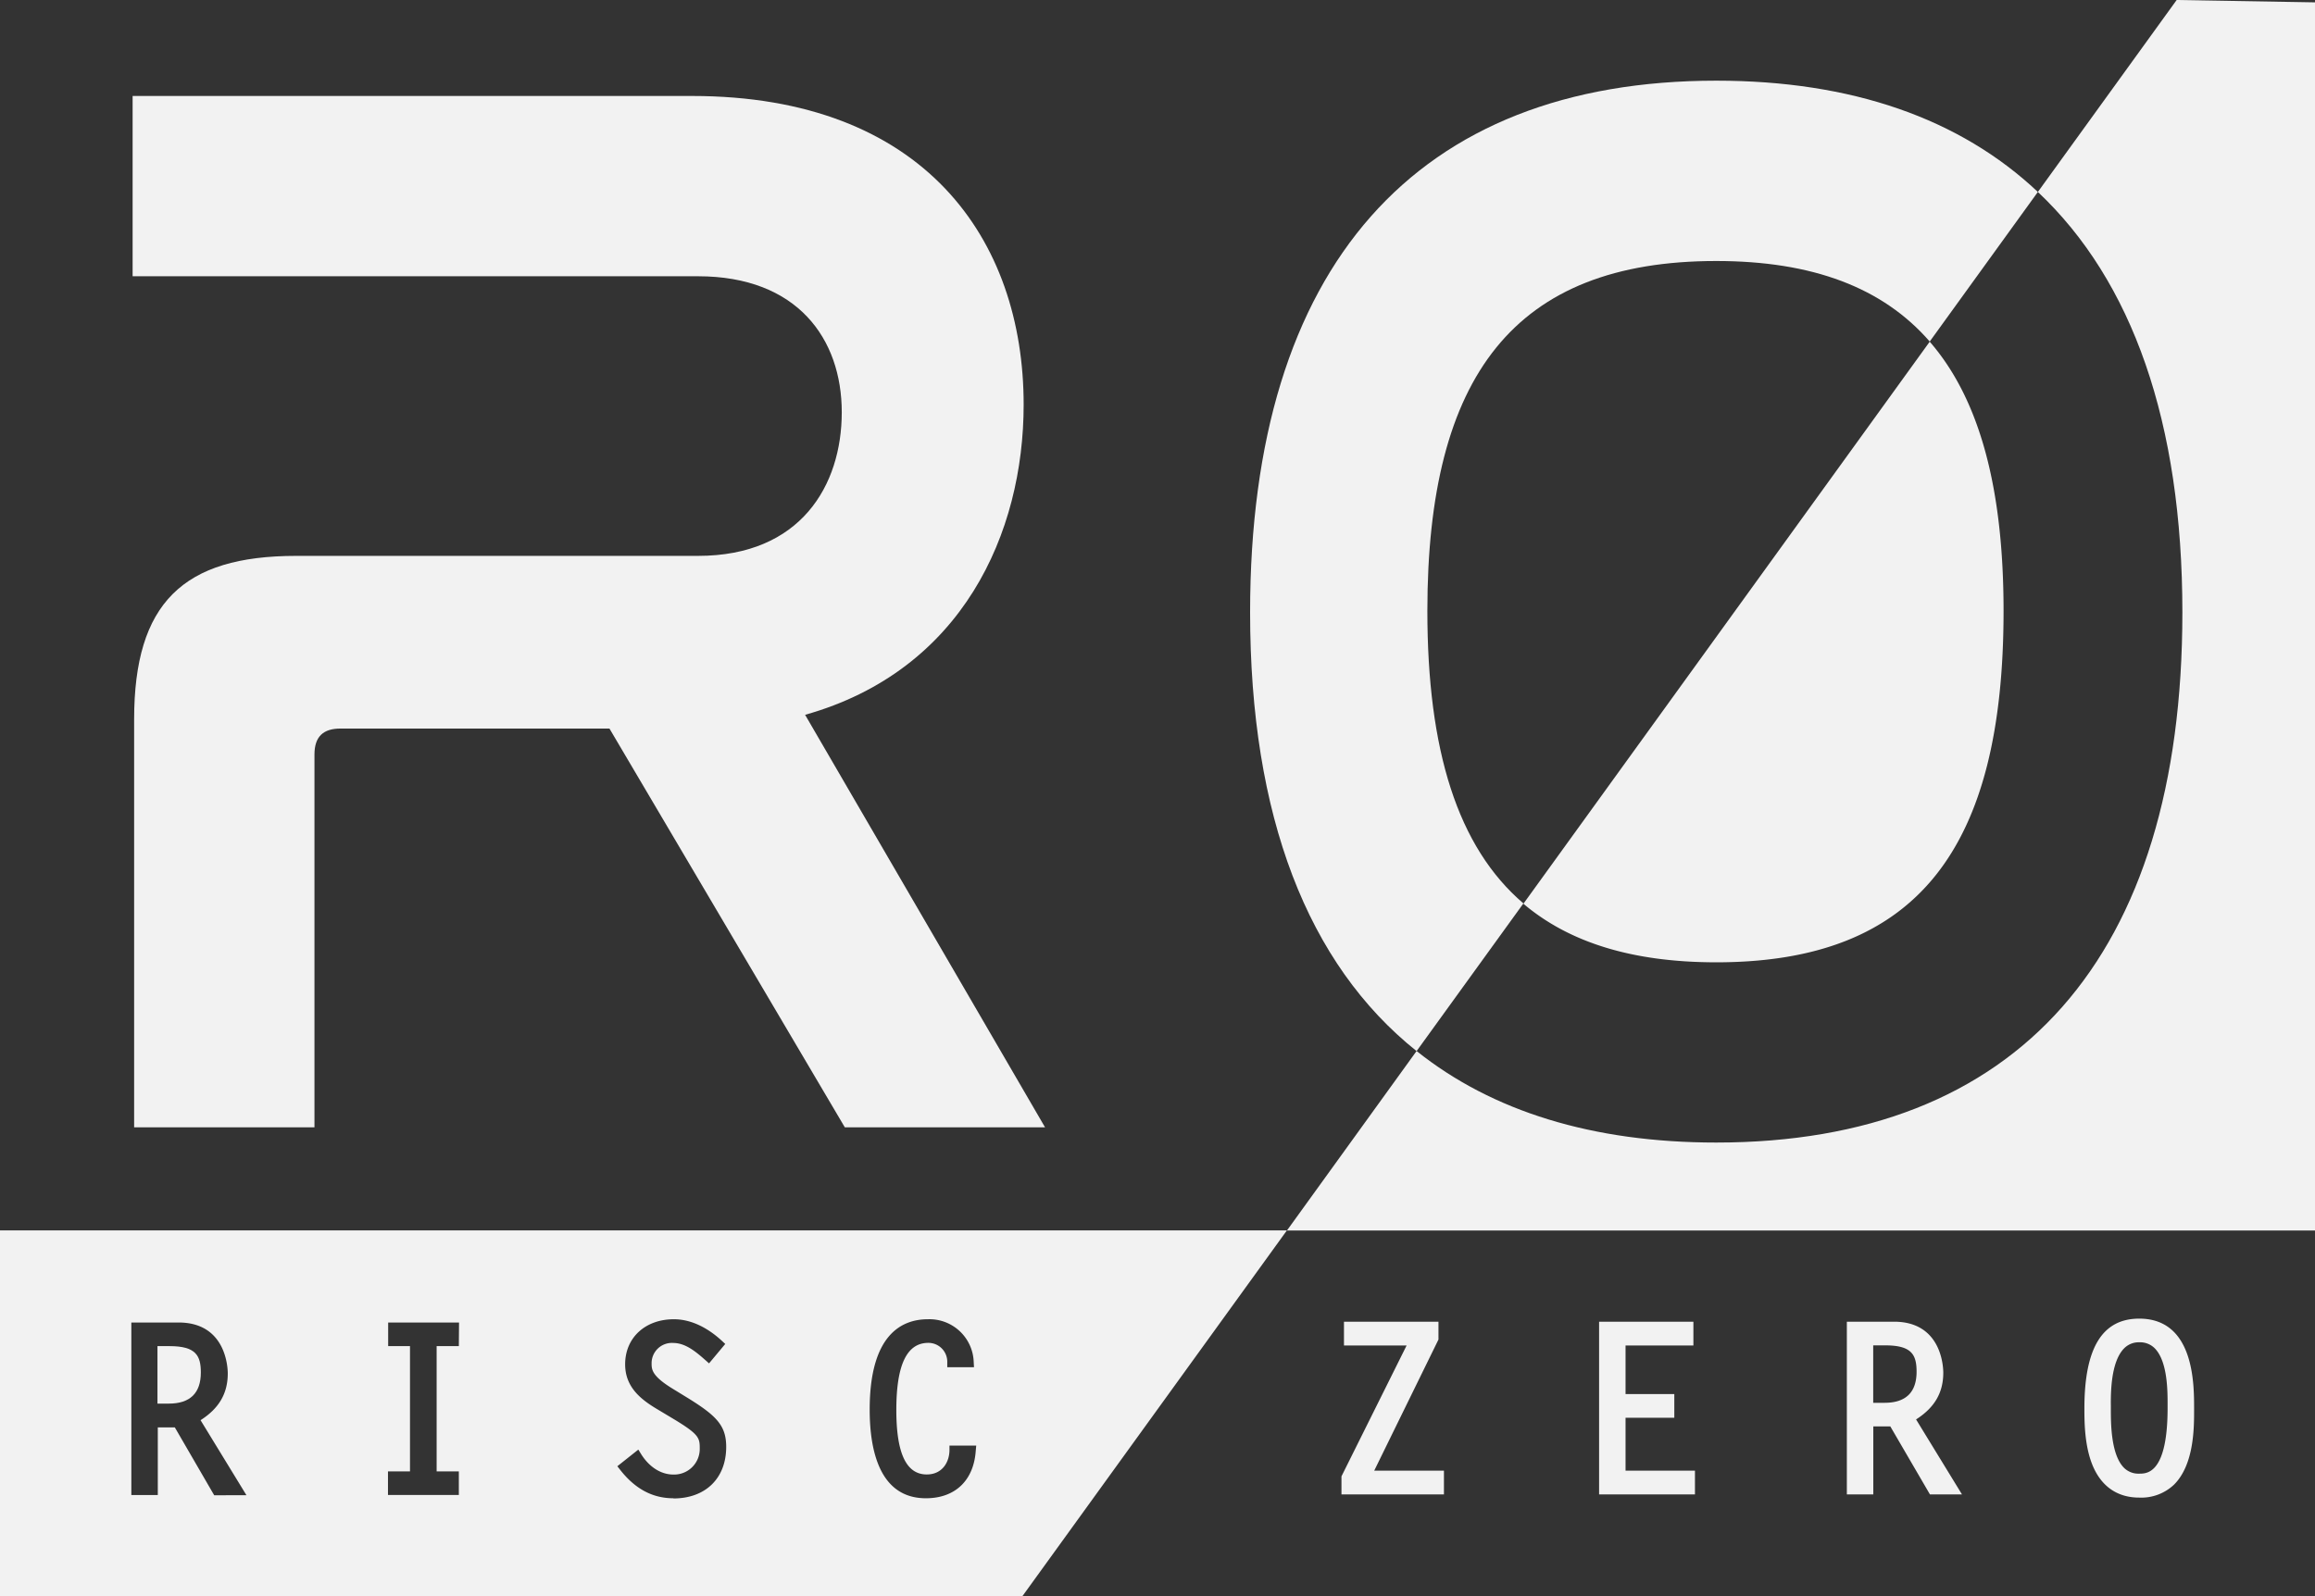
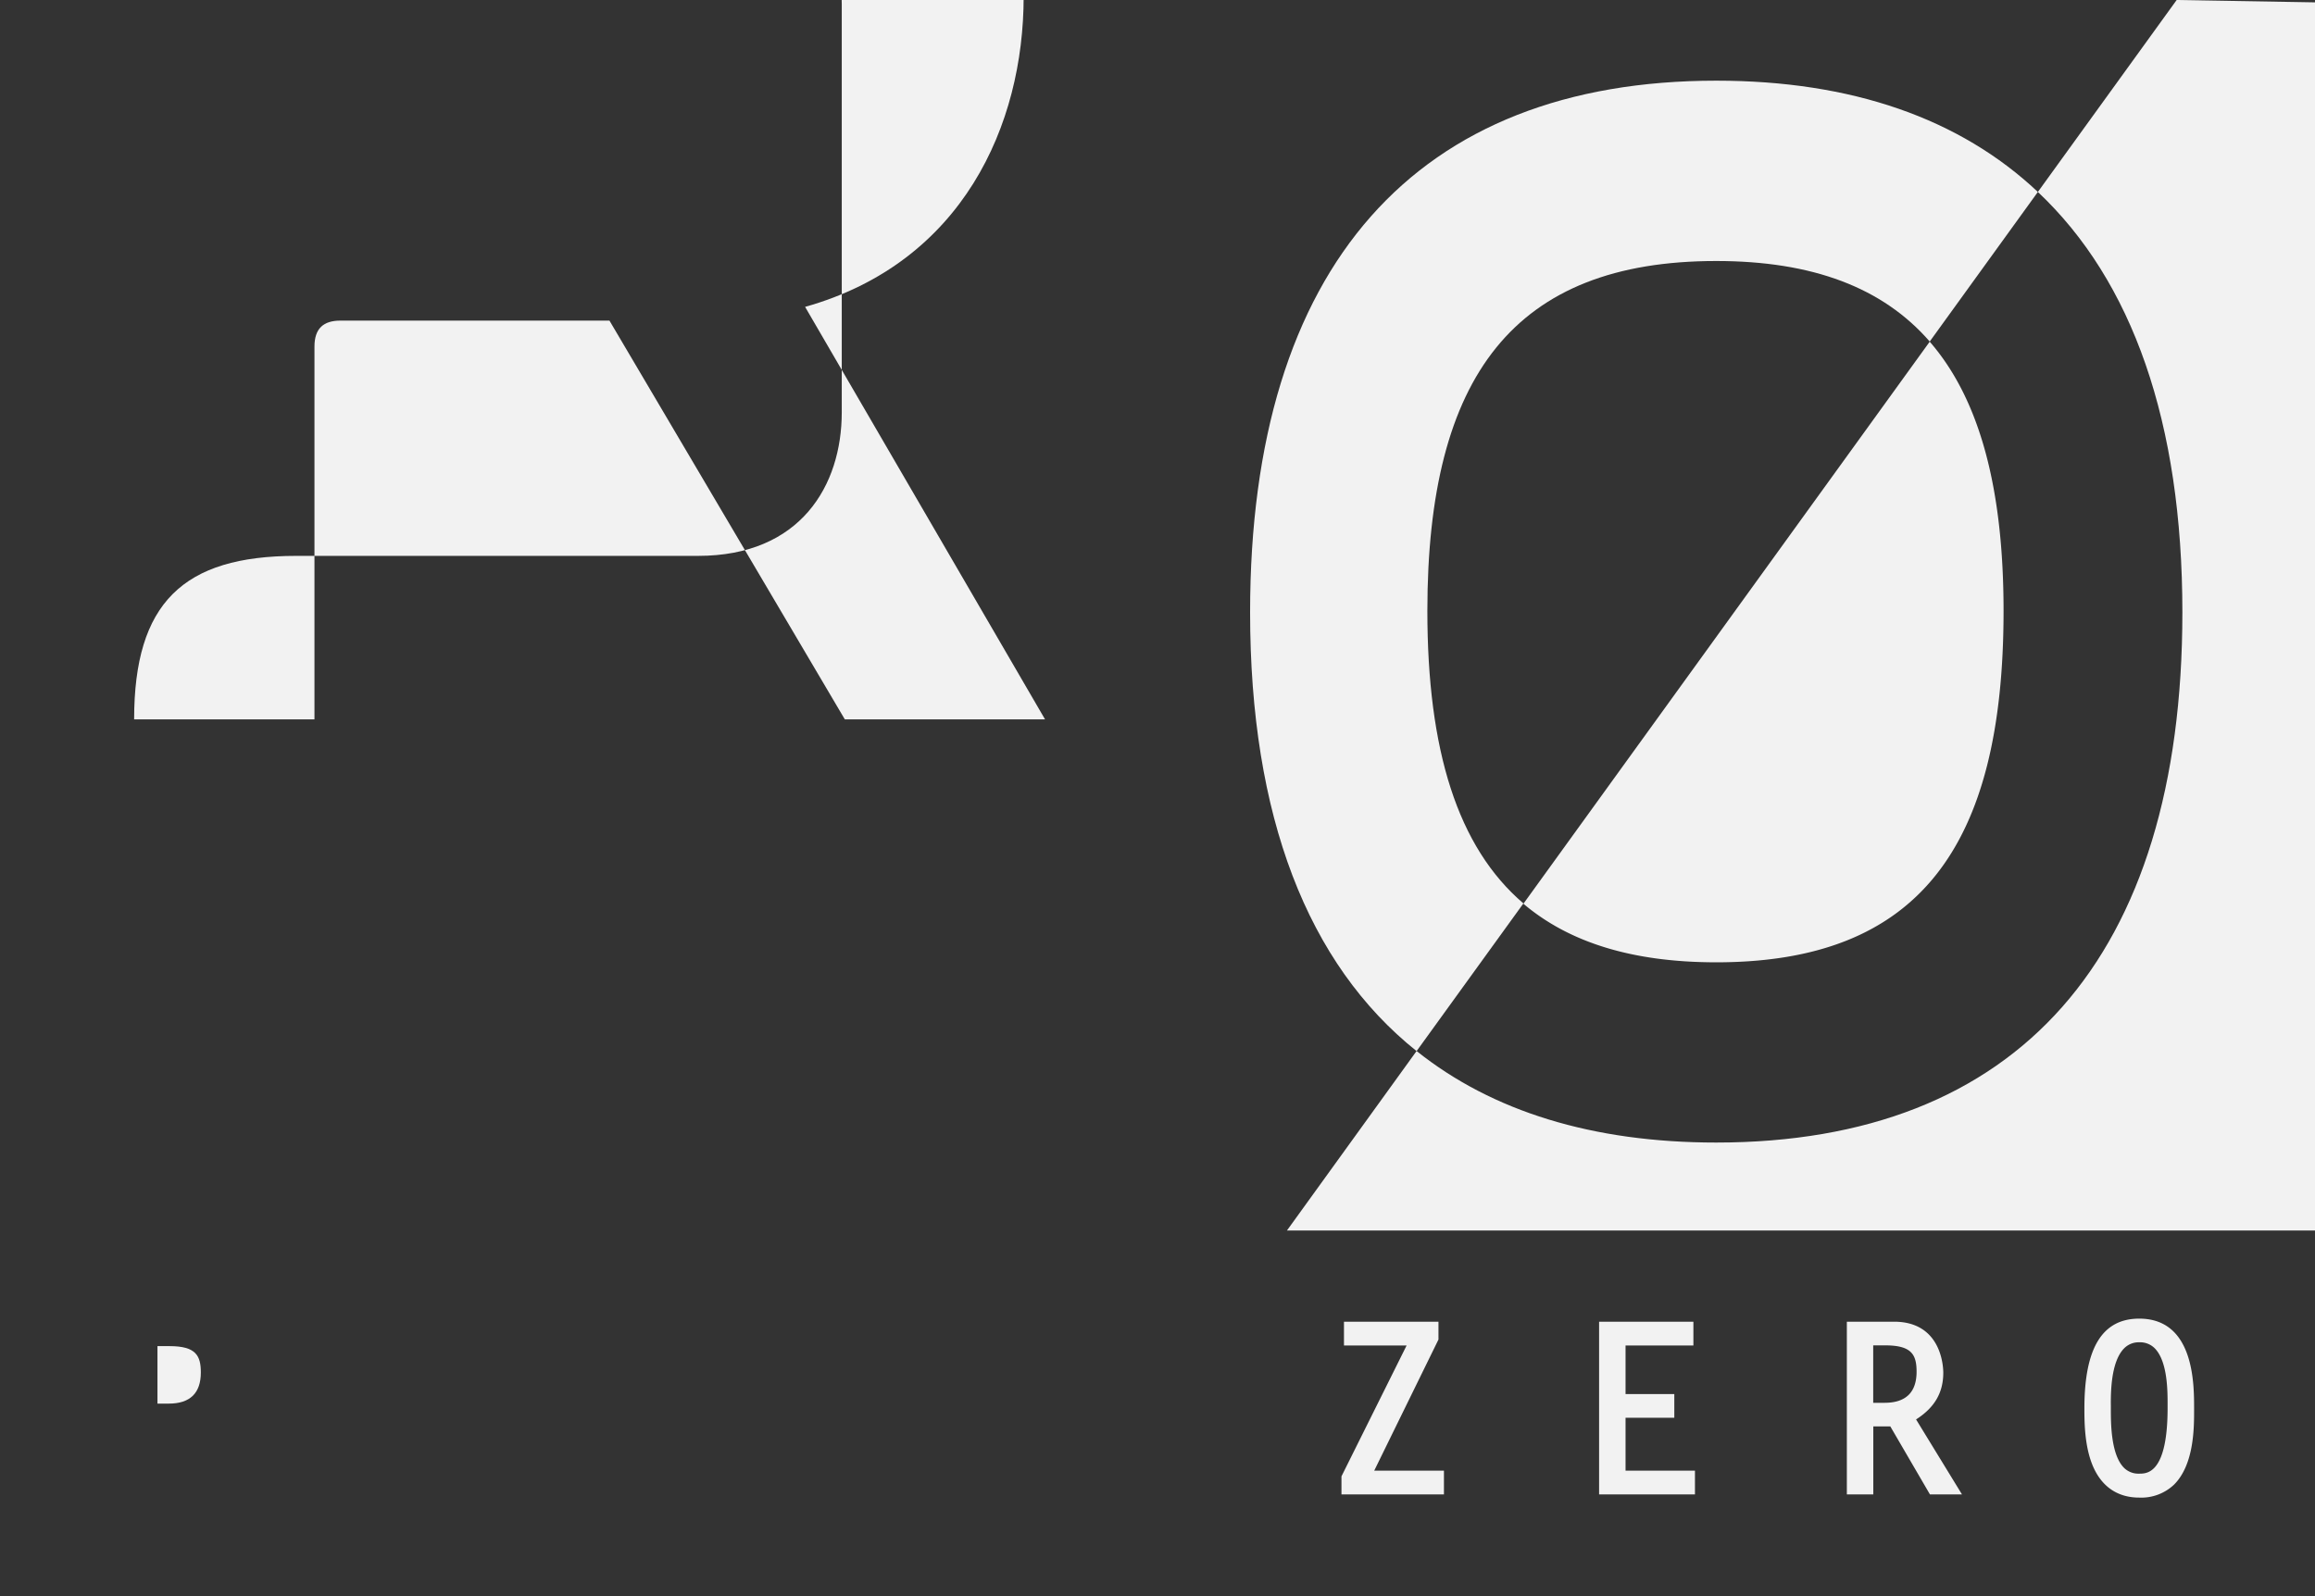
<svg xmlns="http://www.w3.org/2000/svg" width="490" height="338">
  <rect width="100%" height="100%" fill="#333333" stroke="none" />
  <g data-name="Layer 1" fill="#f2f2f2">
    <path d="M283.94 316.4v-3.83l13.79-27.71h-13.26v-5.03h20v3.78l-13.6 27.76h14.76v5.03h-21.69zm54.53 0v-36.57h19.96v5.03h-14.36v10.29h10.32v5.02h-10.32v11.2h14.69v5.03h-20.29zm70.03 0l-8.39-14.4h-3.6v14.4h-5.6v-36.57h10c10.12 0 10.41 9.69 10.41 10.8 0 4.22-1.83 7.38-5.76 9.89l9.72 15.88zm-9.6-19.4c4.49 0 6.77-2.22 6.77-6.58 0-3.62-1.05-5.58-6.63-5.58h-2.55V297zm53.9 20.07c-4.94 0-8.48-2.69-10.23-7.76-1.38-4-1.38-8.64-1.38-11.13 0-12.82 3.8-19 11.61-19 11.61 0 11.61 13.77 11.61 19v.39c0 3.73 0 11.48-4.21 15.72a10.06 10.06 0 01-7.4 2.78zm0-32.88a4.33 4.33 0 00-3.23 1.31c-1.94 2-2.87 6.05-2.78 12.14v.78c0 2.86 0 9.55 2.78 12.34a4.31 4.31 0 003.23 1.24c1.64 0 6 0 6-13.92v-.56c0-2.77.06-9.25-2.73-12.07a4.38 4.38 0 00-3.27-1.26zm-89.53-80.45c42.7 0 60.81-24.26 60.81-74.4 0-25.82-5-44.76-15.63-57l-86 119c9.76 8.27 23.23 12.4 40.82 12.4z" />
-     <path d="M490 .5L460.72 0l-29.38 40.64c20 18.84 30.59 48.78 30.59 89 0 73.11-34.93 112.26-98.66 112.26-26.13 0-47.41-6.58-63.43-19.38l-27.44 38H490zM178.17 87.28c0 15.53-8.73 30.41-30.41 30.41H62.68c-23.94 0-34.29 10-34.29 34.62v86.37h38.17v-78.93c0-3.88 1.94-5.5 5.5-5.5H129l49.82 84.43h42.38l-50.79-87.34c33.32-9.38 46.26-38.5 46.26-65.67 0-34.94-21-65.35-70.2-65.35H28.07v38.17h119.69c21.03 0 30.41 13.26 30.41 28.79z" />
+     <path d="M490 .5L460.72 0l-29.38 40.64c20 18.84 30.59 48.78 30.59 89 0 73.11-34.93 112.26-98.66 112.26-26.13 0-47.41-6.58-63.43-19.38l-27.44 38H490zM178.17 87.28c0 15.53-8.73 30.41-30.41 30.41H62.68c-23.94 0-34.29 10-34.29 34.62h38.17v-78.93c0-3.88 1.94-5.5 5.5-5.5H129l49.82 84.43h42.38l-50.79-87.34c33.32-9.38 46.26-38.5 46.26-65.67 0-34.94-21-65.35-70.2-65.35H28.07v38.17h119.69c21.03 0 30.41 13.26 30.41 28.79z" />
    <path d="M302.12 129.34c0-49.82 18.44-74.08 61.15-74.08 20.41 0 35.26 5.64 45.18 17.05l22.89-31.67c-16.5-15.56-39.41-23.56-68.07-23.56-63.41 0-98.67 39.15-98.67 112.58 0 43.15 12.17 74.46 35.24 92.88l22.61-31.27c-13.94-11.92-20.33-32.45-20.33-61.93zM35.88 285h-2.55v12.17h2.41c4.49 0 6.77-2.22 6.77-6.59 0-3.58-1.05-5.58-6.63-5.58z" />
-     <path d="M0 260.5v78h216l56.39-78zm45.34 56.08L37 302.2h-3.6v14.33h-5.6V280h10c10.12 0 10.41 9.69 10.41 10.79 0 4.22-1.84 7.39-5.76 9.89l9.71 15.88zM97.12 285h-4.7v26.52h4.7v5h-15v-5h4.66V285h-4.62v-5h15zm45.41 32.21c-4.43 0-8.11-2-11.25-6l-.61-.78 4.44-3.52.59.95c1.72 2.75 4.21 4.33 6.83 4.33a5.42 5.42 0 005.58-5.38c0-2.36 0-3.07-5.8-6.54l-3.12-1.87c-3.57-2.11-6.87-4.73-6.87-9.55 0-5.62 4.24-9.54 10.31-9.54 4.32 0 7.92 2.49 10.18 4.58l.7.65-3.43 4.11-.77-.68c-2.16-1.92-4.31-3.64-6.82-3.64a4.29 4.29 0 00-4.57 4.28c0 1.32 0 2.69 4.51 5.44l2.74 1.68c6.41 3.93 8.54 6 8.54 10.6 0 6.67-4.39 10.92-11.18 10.92zm64-10.05c-.43 6.3-4.38 10.05-10.55 10.05-9.83 0-11.9-10.2-11.9-18.76 0-15.82 6.71-19.14 12.33-19.14a9.37 9.37 0 019.69 9.1l.06 1.06h-5.66v-1a4 4 0 00-4-4.16c-4.56 0-6.78 4.65-6.78 14.22 0 9.18 2.11 13.64 6.44 13.64 3.27 0 4.77-2.57 4.81-5.11v-1h5.66z" />
  </g>
</svg>